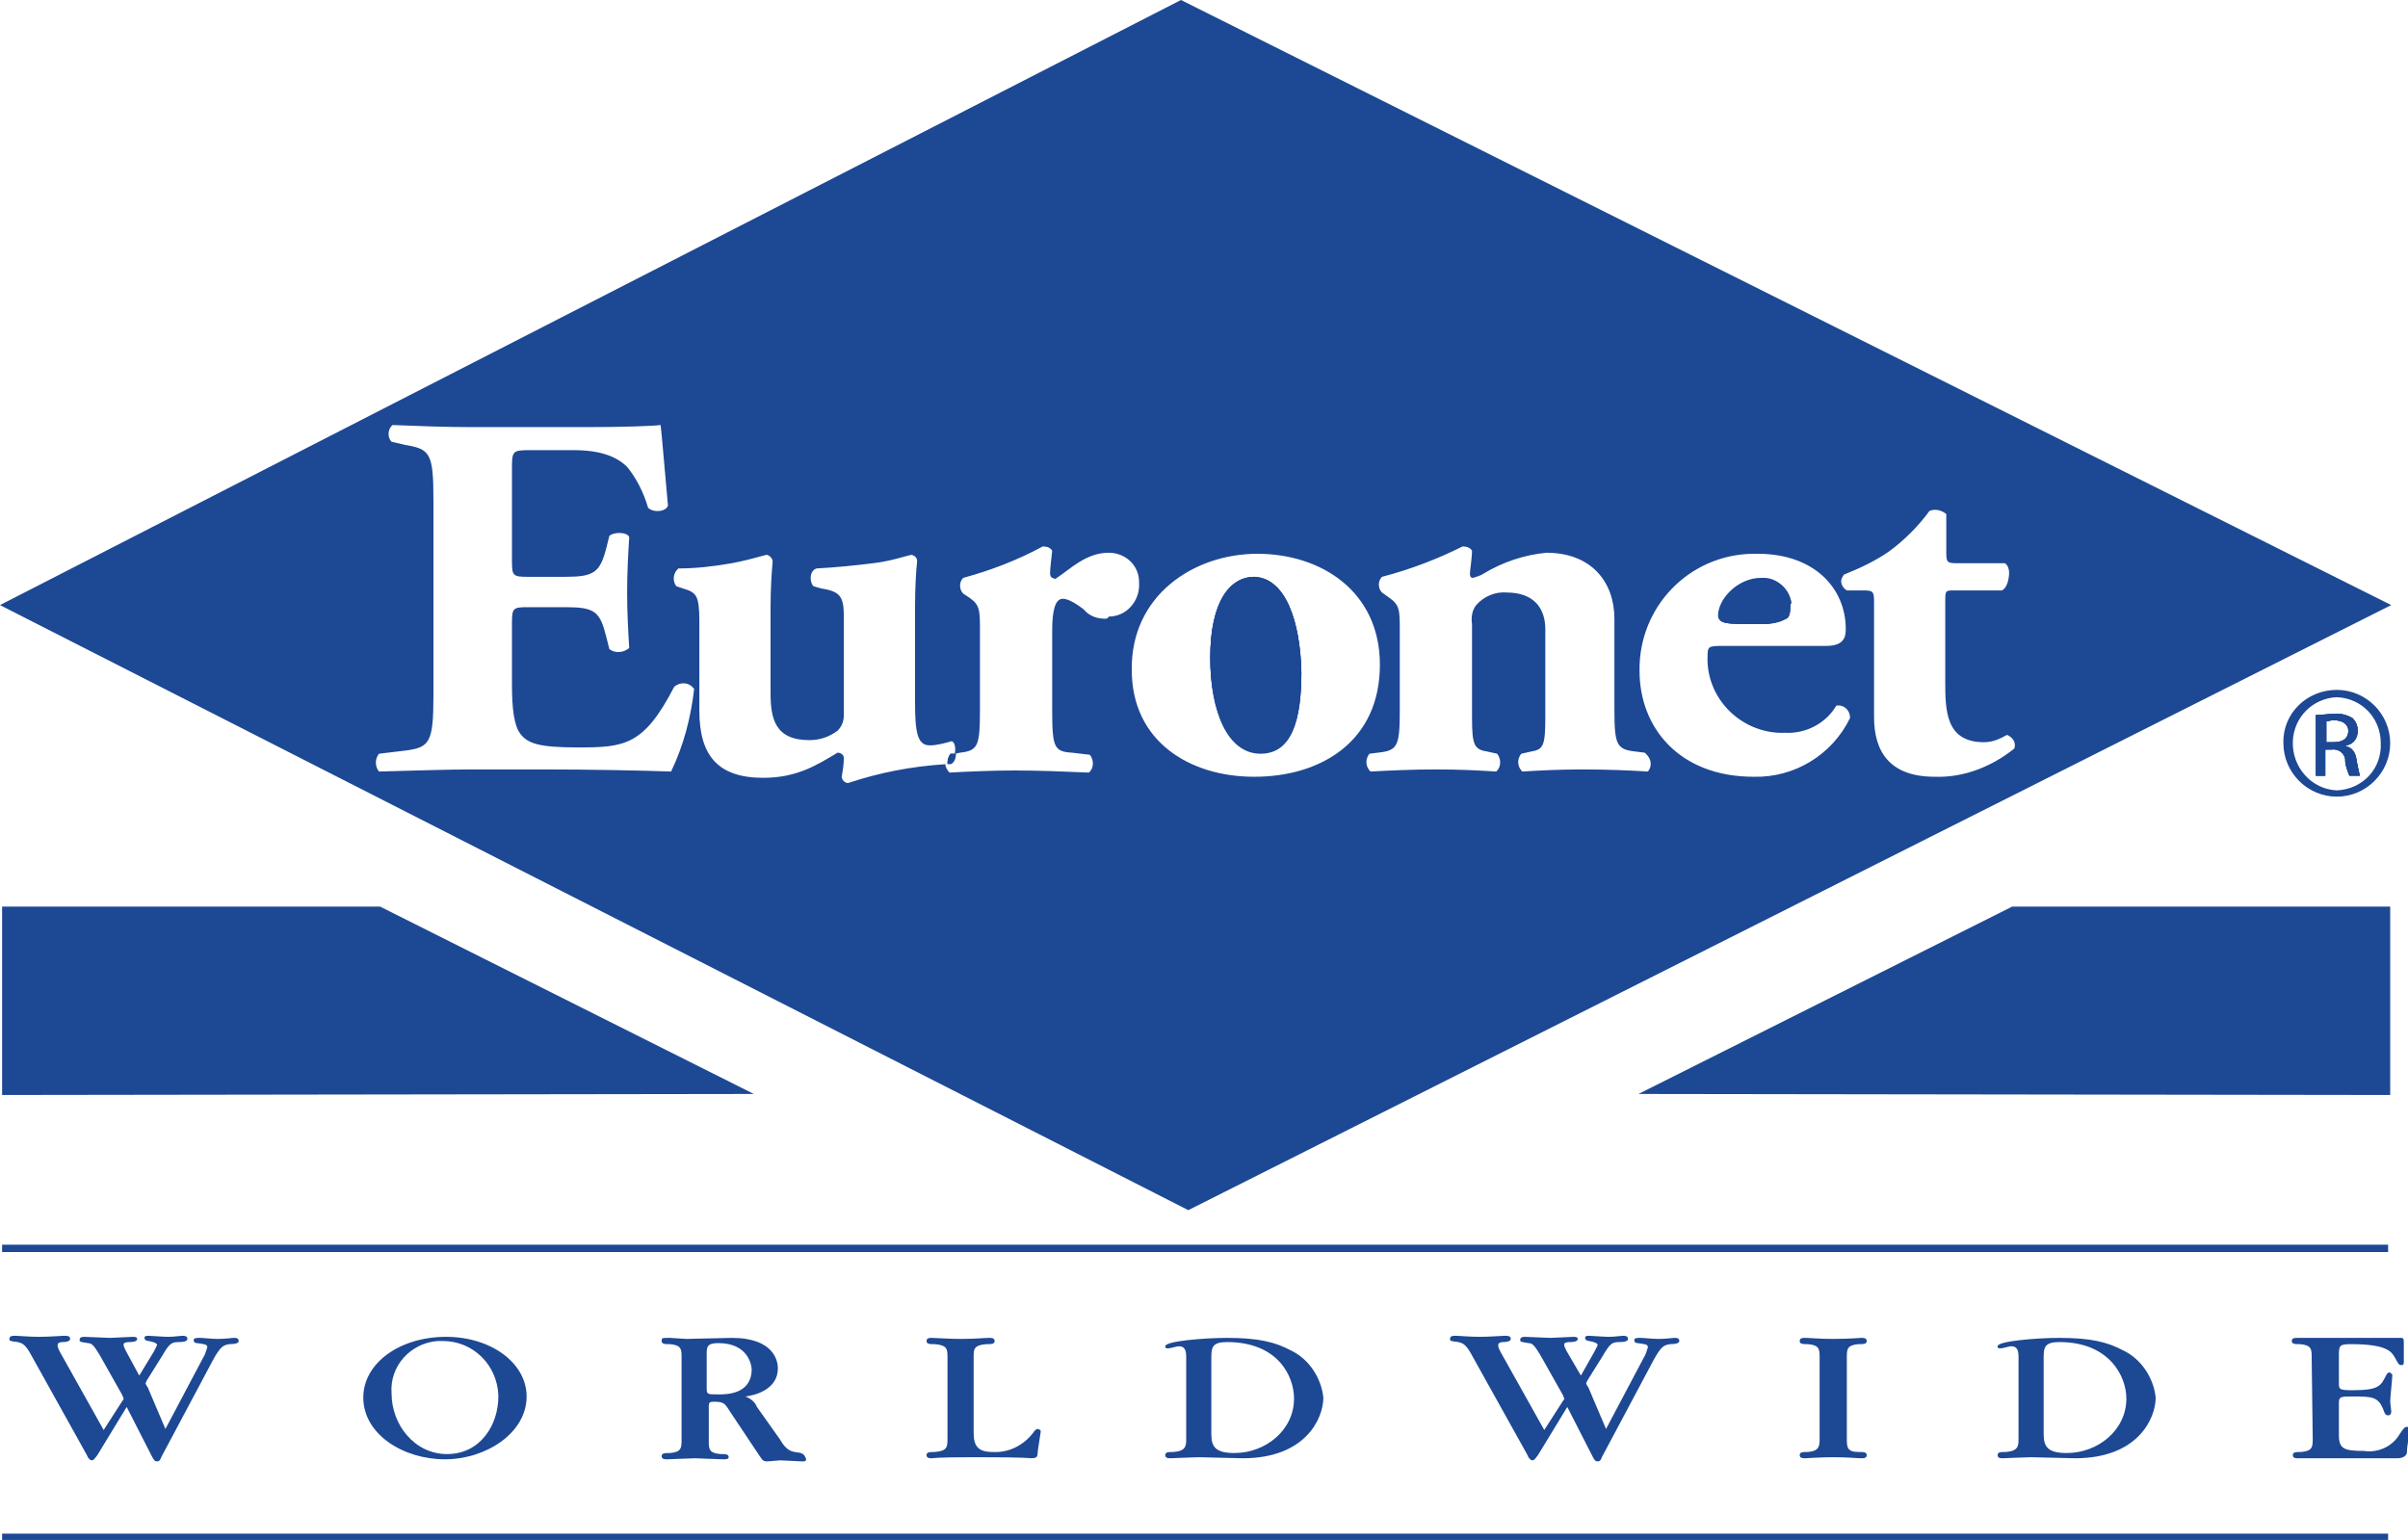
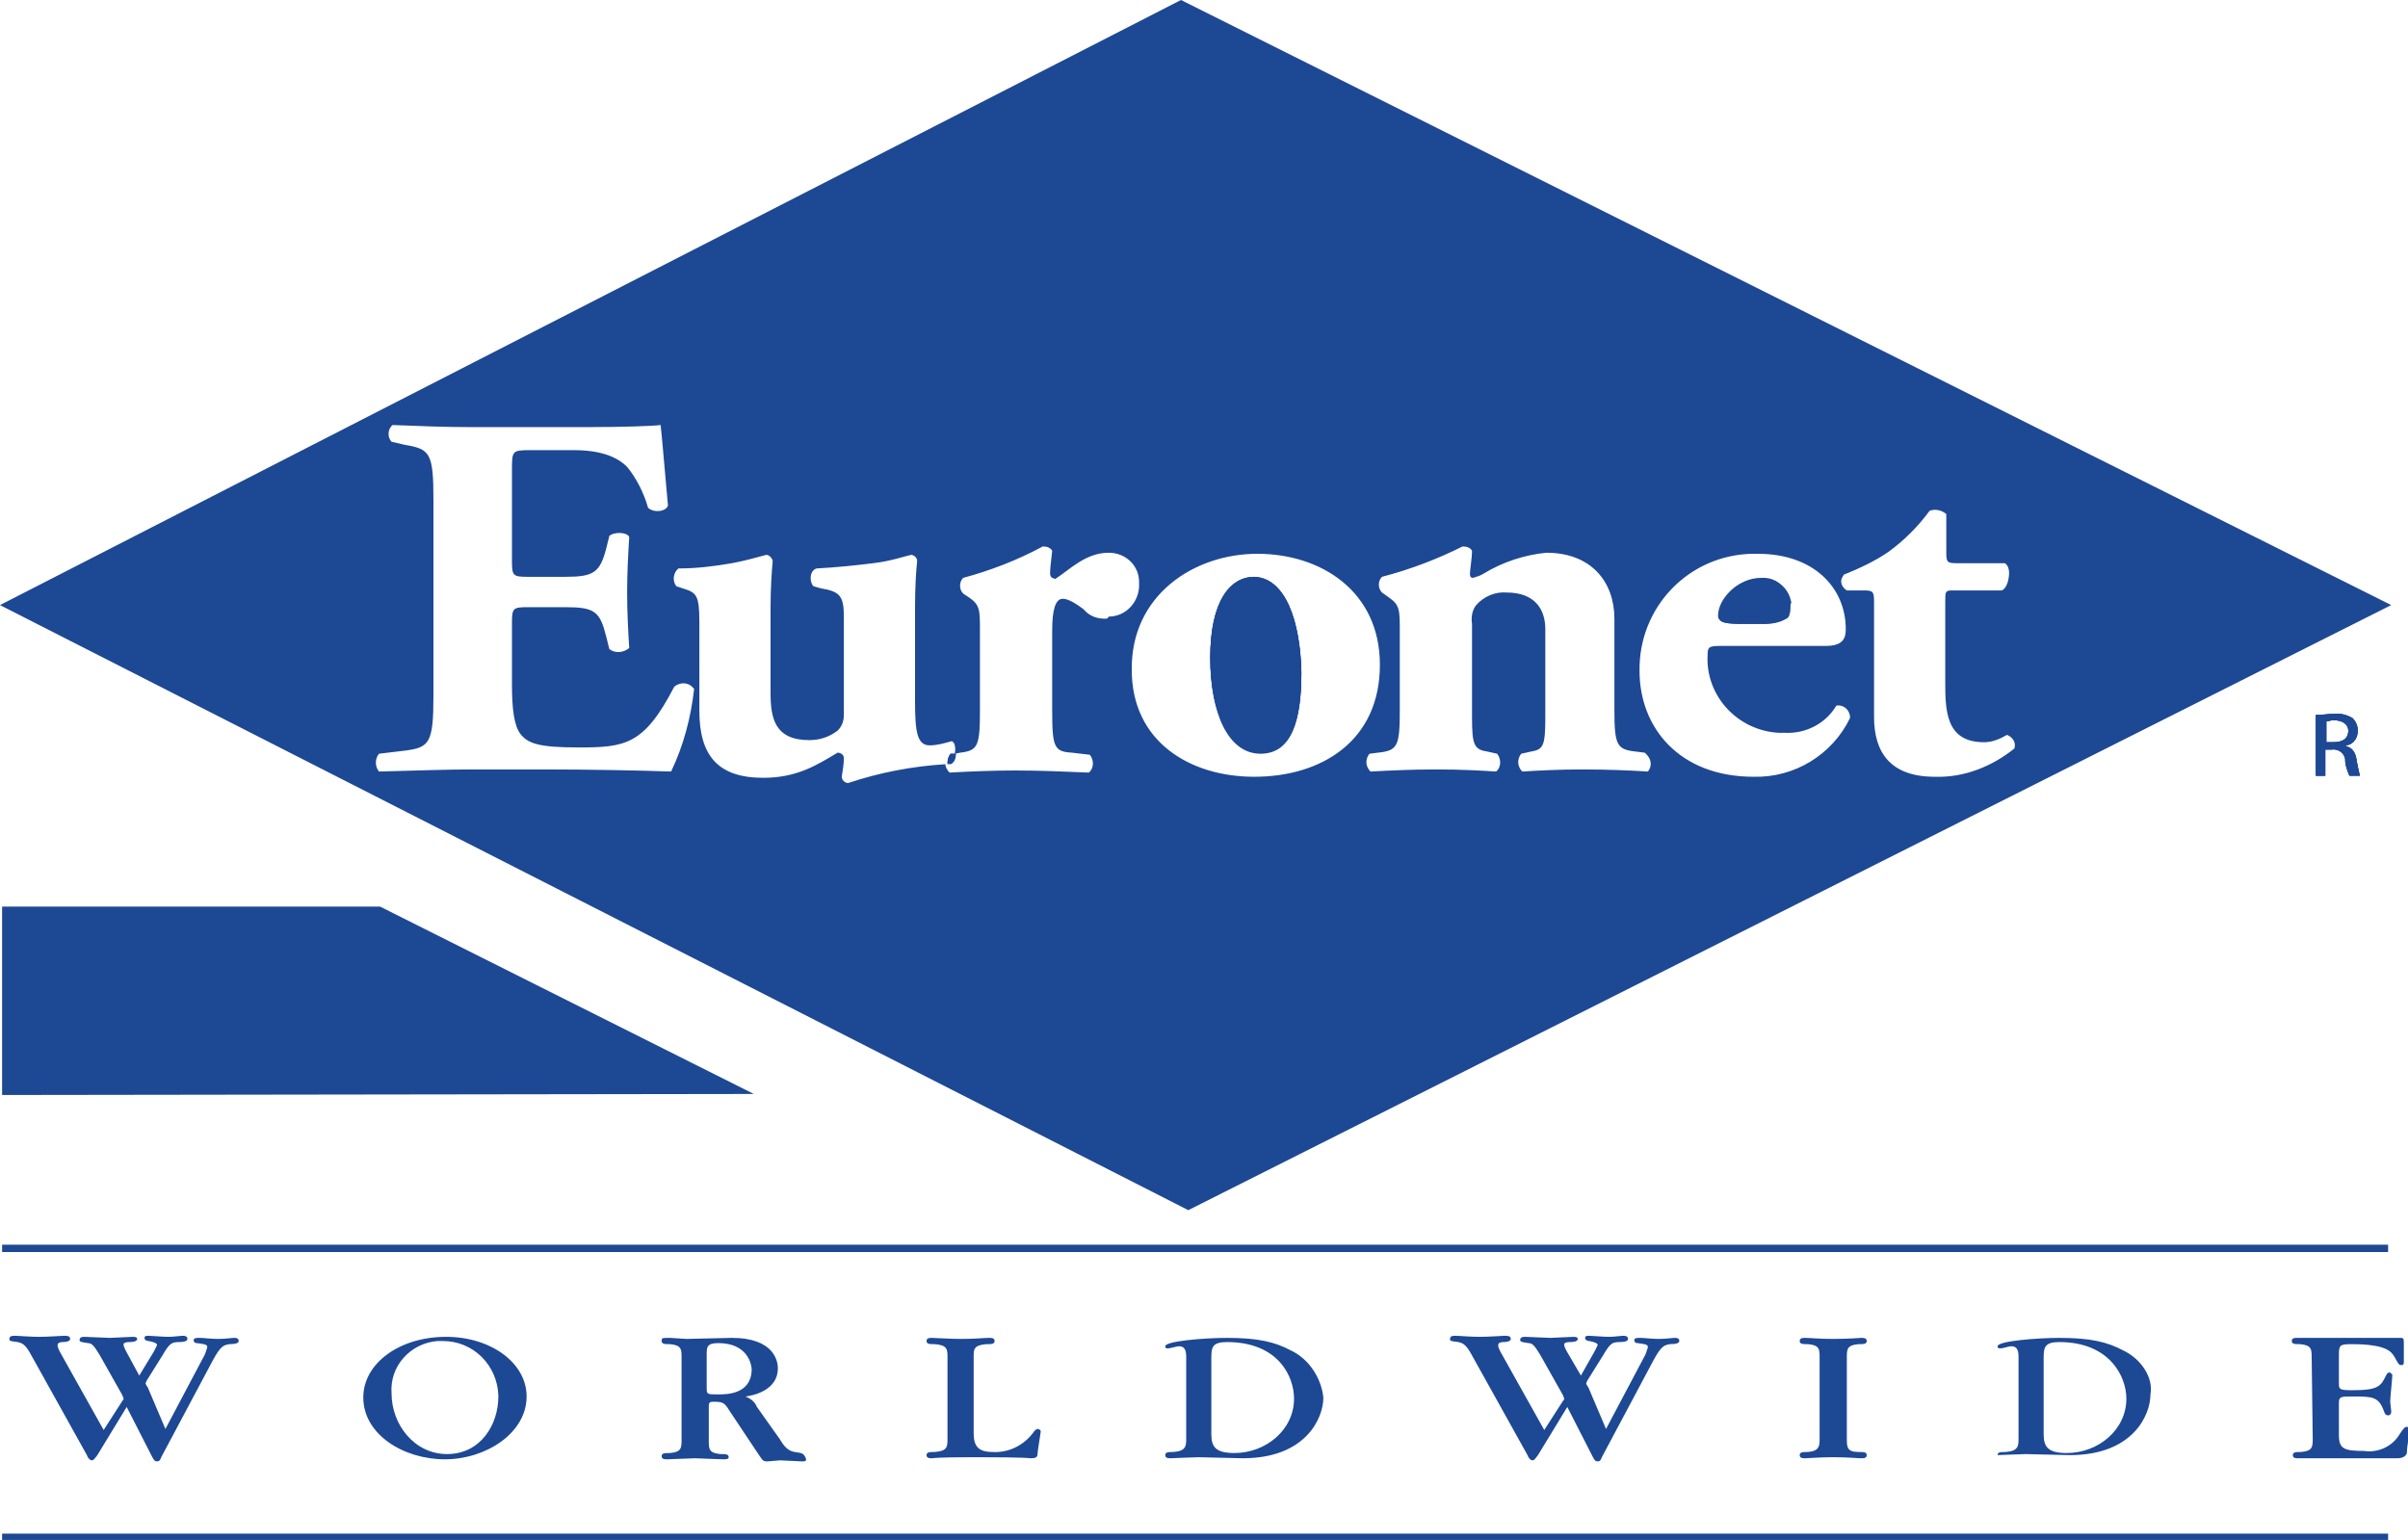
<svg xmlns="http://www.w3.org/2000/svg" version="1.1" id="Layer_1" x="0px" y="0px" viewBox="0 0 230 147.1" style="enable-background:new 0 0 230 147.1;" xml:space="preserve">
  <style type="text/css">
	.st0{fill:#1D4894;}
</style>
-   <polygon class="st0" points="228.3,104.6 228.3,86.6 192.2,86.6 156.5,104.5 " />
  <path class="st0" d="M15.8,136.5l3.6-6.8c0.2-0.3,0.3-0.7,0.4-1c0-0.3-0.3-0.3-1-0.4c-0.2,0-0.3-0.1-0.3-0.3s0.3-0.2,0.6-0.2  c0.3,0,1.1,0.1,1.7,0.1c0.8,0,1.3-0.1,1.6-0.1c0.1,0,0.4,0,0.4,0.3c0,0.2-0.3,0.3-0.9,0.3c-0.5,0.1-0.8,0.1-1.6,1.6l-4.9,9.2  c-0.1,0.3-0.2,0.4-0.4,0.4s-0.3-0.1-0.5-0.5l-2.4-4.7L9.3,139c-0.3,0.4-0.4,0.5-0.5,0.5c-0.2,0-0.4-0.2-0.5-0.5l-5.4-9.7  c-0.5-0.9-0.8-1-1.2-1.1c-0.8-0.1-0.8-0.1-0.8-0.3c0-0.3,0.3-0.3,0.5-0.3c0.4,0,1.4,0.1,2.3,0.1c1,0,2.2-0.1,2.4-0.1  c0.3,0,0.6,0,0.6,0.3c0,0.2-0.3,0.3-0.7,0.3c-0.1,0-0.5,0-0.5,0.3c0,0.2,0.1,0.4,0.2,0.6l4.2,7.5l1.8-2.8c0.1-0.1,0.1-0.1,0.1-0.2  c0-0.1-0.1-0.2-0.1-0.3l-2.2-3.9c-0.5-0.8-0.7-1.1-1.1-1.1c-0.6-0.1-0.8-0.1-0.8-0.3c0-0.3,0.3-0.3,0.5-0.3c0.3,0,2,0.1,2.4,0.1  c0.3,0,1.9-0.1,2.2-0.1c0.1,0,0.4,0,0.4,0.2c0,0.3-0.6,0.3-0.8,0.3c-0.3,0-0.5,0.1-0.5,0.2c0,0.2,0.1,0.4,0.2,0.6l1.3,2.4l1.4-2.3  c0.1-0.2,0.2-0.4,0.3-0.6c0-0.2-0.3-0.3-0.8-0.4c-0.2,0-0.4-0.1-0.4-0.3c0-0.2,0.2-0.2,0.4-0.2c0.3,0,1.3,0.1,1.9,0.1  c0.5,0,1.1-0.1,1.3-0.1c0.2,0,0.5,0,0.5,0.3c0,0.2-0.3,0.3-0.8,0.3c-0.7,0-0.9,0.1-1.6,1.3l-1.5,2.4c0,0.1-0.1,0.2-0.1,0.2  c0,0.1,0.1,0.3,0.2,0.4L15.8,136.5z" />
  <path class="st0" d="M42.6,127.7c-4.4,0-7.9,2.5-7.9,5.8c0,3.5,3.8,5.9,7.8,5.9c3.9,0,7.8-2.5,7.8-6  C50.3,130.2,46.9,127.7,42.6,127.7z M42.7,138.9c-3.1,0-5.3-2.8-5.3-5.8c-0.2-2.6,1.8-4.8,4.4-5c0.2,0,0.3,0,0.5,0  c2.9,0,5.2,2.3,5.3,5.2c0,0,0,0,0,0.1C47.6,136.1,45.9,138.9,42.7,138.9z" />
  <path class="st0" d="M75.9,138.7c-0.6-0.1-1-0.5-1.4-1.2l-2.2-3.1c-0.2-0.5-0.6-0.8-1.1-1c0.8-0.1,3.1-0.6,3.1-2.7  c0-0.6-0.3-2.9-4.4-2.9c-0.7,0-3.7,0.1-4.3,0.1c-0.3,0-1.4-0.1-1.6-0.1c-0.8,0-0.8,0-0.8,0.3c0,0.3,0.3,0.3,0.8,0.3  c1.1,0.1,1.1,0.5,1.1,1.3v7.8c0,0.8,0,1.2-1.1,1.3c-0.5,0-0.8,0-0.8,0.3s0.3,0.3,0.5,0.3c0.4,0,2.3-0.1,2.7-0.1  c0.1,0,2.3,0.1,2.7,0.1c0.2,0,0.5,0,0.5-0.2c0-0.3-0.3-0.3-0.8-0.3c-1.1-0.1-1.1-0.5-1.1-1.3v-3.3c0-0.3,0.1-0.4,0.4-0.4  c1,0,1.1,0.1,1.6,0.9l2.8,4.2c0.3,0.4,0.3,0.6,0.8,0.6c0.2,0,1-0.1,1.2-0.1c0.4,0,1.8,0.1,2.1,0.1c0.2,0,0.4,0,0.4-0.2  C76.8,138.8,76.6,138.8,75.9,138.7z M68.6,133.2c-1.1,0-1.1,0-1.1-0.7v-3.1c0-0.7,0-1.1,1.1-1.1c2.8,0,3.2,2,3.2,2.6  C71.7,133.2,69.4,133.2,68.6,133.2L68.6,133.2z" />
  <path class="st0" d="M90.5,129.7c0-0.8,0-1.2-1.2-1.3c-0.5,0-0.8,0-0.8-0.3s0.3-0.3,0.5-0.3c0.4,0,1.6,0.1,2.8,0.1  c1.4,0,2.2-0.1,2.7-0.1c0.2,0,0.5,0,0.5,0.3s-0.3,0.3-0.8,0.3c-1.2,0.1-1.2,0.5-1.2,1.2v7.3c0,1.2,0.4,1.8,1.8,1.8  c1.6,0.1,3.1-0.7,4-2c0.1-0.1,0.2-0.2,0.3-0.2c0.1,0,0.3,0.1,0.3,0.2c0,0,0,0,0,0.1s-0.3,1.8-0.3,2.1s-0.2,0.4-0.6,0.4  c-0.2,0-0.2-0.1-5.4-0.1c-3.9,0-3.9,0.1-4.1,0.1s-0.5,0-0.5-0.3s0.3-0.3,0.8-0.3c1.2-0.1,1.2-0.5,1.2-1.3L90.5,129.7z" />
  <path class="st0" d="M123.3,129c-1.5-0.8-3.1-1.2-6.1-1.2c-2.1,0-5.9,0.3-5.9,0.8c0,0.2,0.1,0.2,0.3,0.2c0.2,0,0.8-0.2,1-0.2  c0.5,0,0.7,0.3,0.7,1v7.8c0,0.7,0,1.2-1.2,1.3c-0.5,0-0.8,0-0.8,0.3s0.3,0.3,0.5,0.3c0.1,0,2.3-0.1,2.7-0.1c0.6,0,3.5,0.1,4.2,0.1  c6,0,7.7-3.8,7.7-5.8C126.2,131.6,125,129.8,123.3,129z M117.9,138.8c-1.8,0-2.2-0.6-2.2-1.8v-7.3c0-1,0.1-1.5,1.5-1.5  c4.9,0,6.4,3.3,6.4,5.4C123.6,136.6,120.9,138.8,117.9,138.8z" />
  <path class="st0" d="M153.4,136.5l3.6-6.8c0.2-0.3,0.3-0.7,0.4-1c0-0.3-0.3-0.3-1-0.4c-0.2,0-0.3-0.1-0.3-0.3s0.3-0.2,0.6-0.2  s1.1,0.1,1.7,0.1c0.8,0,1.3-0.1,1.6-0.1c0.1,0,0.4,0,0.4,0.3c0,0.2-0.3,0.3-0.9,0.3c-0.5,0.1-0.8,0.1-1.6,1.6l-4.9,9.2  c-0.1,0.3-0.2,0.4-0.4,0.4s-0.3-0.1-0.5-0.5l-2.4-4.7l-2.8,4.6c-0.3,0.4-0.4,0.5-0.5,0.5c-0.2,0-0.4-0.2-0.5-0.5l-5.4-9.7  c-0.5-0.9-0.8-1-1.2-1.1c-0.8-0.1-0.8-0.1-0.8-0.3c0-0.3,0.3-0.3,0.5-0.3c0.4,0,1.4,0.1,2.3,0.1c1,0,2.2-0.1,2.4-0.1  c0.3,0,0.6,0,0.6,0.3c0,0.2-0.3,0.3-0.7,0.3c-0.1,0-0.5,0-0.5,0.3c0,0.2,0.1,0.4,0.2,0.6l4.2,7.5l1.8-2.8c0.1-0.1,0.1-0.1,0.1-0.2  c0-0.1-0.1-0.2-0.1-0.3l-2.2-3.9c-0.5-0.8-0.7-1.1-1.1-1.1c-0.6-0.1-0.8-0.1-0.8-0.3c0-0.3,0.3-0.3,0.5-0.3c0.3,0,2,0.1,2.4,0.1  c0.3,0,1.9-0.1,2.2-0.1c0.1,0,0.4,0,0.4,0.2c0,0.3-0.6,0.3-0.8,0.3c-0.3,0-0.5,0.1-0.5,0.2c0,0.2,0.1,0.4,0.2,0.6l1.4,2.4l1.3-2.3  c0.1-0.2,0.2-0.4,0.3-0.6c0-0.2-0.3-0.3-0.8-0.4c-0.2,0-0.4-0.1-0.4-0.3s0.2-0.2,0.4-0.2c0.3,0,1.3,0.1,1.9,0.1  c0.5,0,1.1-0.1,1.3-0.1s0.5,0,0.5,0.3c0,0.2-0.3,0.3-0.8,0.3c-0.7,0-0.9,0.1-1.6,1.3l-1.5,2.4c0,0.1-0.1,0.2-0.1,0.2  c0,0.1,0.1,0.3,0.2,0.4L153.4,136.5z" />
  <path class="st0" d="M176.4,137.4c0,0.8,0,1.3,1.1,1.3c0.5,0,0.8,0,0.8,0.3s-0.3,0.3-0.5,0.3c-0.5,0-1.2-0.1-2.7-0.1  c-1.3,0-2.4,0.1-2.7,0.1c-0.2,0-0.5,0-0.5-0.3s0.3-0.3,0.8-0.3c1.1-0.1,1.1-0.6,1.1-1.3v-7.7c0-0.8,0-1.2-1.1-1.3  c-0.5,0-0.8,0-0.8-0.3s0.3-0.3,0.5-0.3c0.5,0,1.3,0.1,2.7,0.1c1.6,0,2.4-0.1,2.7-0.1c0.2,0,0.5,0,0.5,0.3s-0.3,0.3-0.8,0.3  c-1.1,0.1-1.1,0.5-1.1,1.3V137.4z" />
-   <path class="st0" d="M202.8,129c-1.5-0.8-3.1-1.2-6.1-1.2c-2.1,0-5.9,0.3-5.9,0.8c0,0.2,0.1,0.2,0.3,0.2s0.8-0.2,1-0.2  c0.5,0,0.7,0.3,0.7,1v7.8c0,0.7,0,1.2-1.2,1.3c-0.5,0-0.8,0-0.8,0.3s0.3,0.3,0.5,0.3c0.1,0,2.3-0.1,2.7-0.1c0.6,0,3.5,0.1,4.2,0.1  c6,0,7.7-3.8,7.7-5.8C205.7,131.6,204.5,129.8,202.8,129z M197.4,138.8c-1.8,0-2.2-0.6-2.2-1.8v-7.3c0-1,0.1-1.5,1.5-1.5  c4.8,0,6.4,3.3,6.4,5.4C203.1,136.6,200.4,138.8,197.4,138.8L197.4,138.8z" />
+   <path class="st0" d="M202.8,129c-1.5-0.8-3.1-1.2-6.1-1.2c-2.1,0-5.9,0.3-5.9,0.8c0,0.2,0.1,0.2,0.3,0.2s0.8-0.2,1-0.2  c0.5,0,0.7,0.3,0.7,1v7.8c0,0.7,0,1.2-1.2,1.3c-0.5,0-0.8,0-0.8,0.3c0.1,0,2.3-0.1,2.7-0.1c0.6,0,3.5,0.1,4.2,0.1  c6,0,7.7-3.8,7.7-5.8C205.7,131.6,204.5,129.8,202.8,129z M197.4,138.8c-1.8,0-2.2-0.6-2.2-1.8v-7.3c0-1,0.1-1.5,1.5-1.5  c4.8,0,6.4,3.3,6.4,5.4C203.1,136.6,200.4,138.8,197.4,138.8L197.4,138.8z" />
  <path class="st0" d="M220.8,129.7c0-0.8,0-1.2-1.1-1.3c-0.5,0-0.8,0-0.8-0.3s0.3-0.3,0.5-0.3c0,0,0.1,0,0.6,0s1.5,0,3.4,0h1.1  c2.4,0,3.5,0,4.1,0s0.6,0,0.7,0c0.3,0,0.3,0.1,0.3,0.6v1.7c0,0.1,0,0.3-0.2,0.3c-0.3,0-0.3-0.1-0.7-0.8c-0.3-0.5-0.8-1.2-4.1-1.2  c-1.1,0-1.2,0.1-1.2,1v2.7c0,0.6,0,0.7,1.3,0.7c2.5,0,2.7-0.4,3.2-1.4c0.1-0.2,0.2-0.3,0.3-0.3s0.2,0.1,0.3,0.2c0,0,0,0,0,0.1  c0,0.3-0.2,2.1-0.2,2.5c0,0.1,0.1,0.8,0.1,0.9c0,0.1,0,0.4-0.3,0.4c-0.2,0-0.3-0.1-0.4-0.4c-0.5-1.4-1.1-1.4-3-1.4  c-1.1,0-1.3,0-1.3,0.6v3.1c0,1.3,0.5,1.5,2.4,1.5c1.3,0.2,2.7-0.4,3.4-1.6c0.4-0.6,0.5-0.7,0.7-0.7c0.1,0,0.3,0.1,0.3,0.3l0,0  c0,0.2-0.3,1.4-0.3,2.1c0,0.3-0.3,0.6-0.9,0.6c-1.2,0-2.8,0-4.1,0s-2.4,0-2.5,0h-0.3c-0.9,0-1.5,0-1.9,0s-0.5,0-0.7,0  s-0.5,0-0.5-0.3s0.3-0.3,0.8-0.3c1.1-0.1,1.1-0.5,1.1-1.3L220.8,129.7z" />
  <rect x="0.2" y="118.9" class="st0" width="227.9" height="0.7" />
  <polygon class="st0" points="0.2,104.6 0.2,86.6 36.3,86.6 72,104.5 " />
  <rect x="0.2" y="146.5" class="st0" width="227.9" height="0.7" />
  <path class="st0" d="M225.1,72.7c-0.1-0.9-0.5-1.3-1-1.4v-0.1c0.7-0.1,1.1-0.7,1.1-1.4c0-0.5-0.2-0.9-0.5-1.2  c-0.5-0.3-1.2-0.5-1.8-0.4c-0.6,0-1.1,0.1-1.7,0.1v5.8h0.9v-2.5h0.6c0.6-0.1,1.2,0.3,1.3,0.9v0.1c0,0.5,0.2,1,0.4,1.5h1  C225.3,73.7,225.2,73.2,225.1,72.7z M222.9,70.9h-0.7v-2c0.2,0,0.4-0.1,0.7-0.1c1,0,1.4,0.5,1.4,1C224.3,70.6,223.7,70.9,222.9,70.9  z" />
  <path class="st0" d="M225.1,72.7c-0.1-0.9-0.5-1.3-1-1.4v-0.1c0.7-0.1,1.1-0.7,1.1-1.4c0-0.5-0.2-0.9-0.5-1.2  c-0.5-0.3-1.2-0.5-1.8-0.4c-0.6,0-1.1,0.1-1.7,0.1v5.8h0.9v-2.5h0.6c0.6-0.1,1.2,0.3,1.3,0.9v0.1c0,0.5,0.2,1,0.4,1.5h1  C225.3,73.7,225.2,73.2,225.1,72.7z M222.9,70.9h-0.7v-2c0.2,0,0.4-0.1,0.7-0.1c1,0,1.4,0.5,1.4,1C224.3,70.6,223.7,70.9,222.9,70.9  z" />
  <path class="st0" d="M225.1,72.7c-0.1-0.9-0.5-1.3-1-1.4v-0.1c0.7-0.1,1.1-0.7,1.1-1.4c0-0.5-0.2-0.9-0.5-1.2  c-0.5-0.3-1.2-0.5-1.8-0.4c-0.6,0-1.1,0.1-1.7,0.1v5.8h0.9v-2.5h0.6c0.6-0.1,1.2,0.3,1.3,0.9v0.1c0,0.5,0.2,1,0.4,1.5h1  C225.3,73.7,225.2,73.2,225.1,72.7z M222.9,70.9h-0.7v-2c0.2,0,0.4-0.1,0.7-0.1c1,0,1.4,0.5,1.4,1C224.3,70.6,223.7,70.9,222.9,70.9  z" />
-   <path class="st0" d="M223.2,65.9L223.2,65.9c-2.9,0-5.2,2.3-5.1,5.1c0,2.8,2.3,5.1,5.1,5.1s5.1-2.3,5.1-5.1  C228.3,68.2,226,65.9,223.2,65.9z M223.2,75.5c-2.4-0.1-4.3-2.2-4.2-4.7c0.1-2.3,1.9-4.1,4.2-4.2l0,0c2.4,0.1,4.2,2,4.2,4.4l0,0  C227.5,73.5,225.6,75.4,223.2,75.5C223.3,75.5,223.2,75.5,223.2,75.5L223.2,75.5z" />
  <path class="st0" d="M91.3,72c-0.1,0.4-0.2,0.8-0.5,0.9c-0.1,0-0.2,0-0.3,0c0-0.3,0.1-0.7,0.3-0.9H91.3z" />
  <path class="st0" d="M171,58c0,0.5-0.1,1-0.4,1.1c-0.7,0.3-1.4,0.5-2.1,0.5h-1.9c-1.7,0-2.4-0.1-2.4-0.7c0-1.6,1.9-3.6,4.1-3.6  c1.4-0.1,2.6,0.9,2.8,2.3C171,57.7,171,57.8,171,58z" />
  <path class="st0" d="M124.3,64.2c0,4.5-0.9,7.7-3.9,7.7s-4.8-3.8-4.8-9.1c0-5.4,1.9-7.7,4.2-7.7C122.8,55.2,124.2,59.4,124.3,64.2z" />
  <path class="st0" d="M91.3,72c-0.1,0.4-0.2,0.8-0.5,0.9c-0.1,0-0.2,0-0.3,0c0-0.3,0.1-0.7,0.3-0.9H91.3z" />
  <path class="st0" d="M168.2,55.2c-2.2,0-4.1,2-4.1,3.6c0,0.7,0.7,0.7,2.4,0.7h1.9c0.7,0,1.5-0.1,2.1-0.5c0.3-0.1,0.4-0.6,0.4-1.1  c0.1-1.4-0.9-2.6-2.3-2.7C168.5,55.2,168.4,55.2,168.2,55.2z M168.2,55.2c-2.2,0-4.1,2-4.1,3.6c0,0.7,0.7,0.7,2.4,0.7h1.9  c0.7,0,1.5-0.1,2.1-0.5c0.3-0.1,0.4-0.6,0.4-1.1c0.1-1.4-0.9-2.6-2.3-2.7C168.5,55.2,168.4,55.2,168.2,55.2z M119.8,55.2  c-2.3,0-4.2,2.2-4.2,7.7c0,5.2,1.7,9.1,4.8,9.1c3,0,3.9-3.2,3.9-7.7C124.2,59.4,122.8,55.2,119.8,55.2L119.8,55.2z M168.2,55.2  c-2.2,0-4.1,2-4.1,3.6c0,0.7,0.7,0.7,2.4,0.7h1.9c0.7,0,1.5-0.1,2.1-0.5c0.3-0.1,0.4-0.6,0.4-1.1c0.1-1.4-0.9-2.6-2.3-2.7  C168.5,55.2,168.4,55.2,168.2,55.2z M168.2,55.2c-2.2,0-4.1,2-4.1,3.6c0,0.7,0.7,0.7,2.4,0.7h1.9c0.7,0,1.5-0.1,2.1-0.5  c0.3-0.1,0.4-0.6,0.4-1.1c0.1-1.4-0.9-2.6-2.3-2.7C168.5,55.2,168.4,55.2,168.2,55.2z M119.8,55.2c-2.3,0-4.2,2.2-4.2,7.7  c0,5.2,1.7,9.1,4.8,9.1c3,0,3.9-3.2,3.9-7.7C124.2,59.4,122.8,55.2,119.8,55.2L119.8,55.2z M90.8,72.1c-0.2,0.2-0.3,0.6-0.3,0.9  c0.1,0,0.2,0,0.3,0c0.3-0.1,0.5-0.5,0.5-0.9H90.8z M119.8,55.2c-2.3,0-4.2,2.2-4.2,7.7c0,5.2,1.7,9.1,4.8,9.1c3,0,3.9-3.2,3.9-7.7  C124.2,59.4,122.8,55.2,119.8,55.2L119.8,55.2z M168.2,55.2c-2.2,0-4.1,2-4.1,3.6c0,0.7,0.7,0.7,2.4,0.7h1.9c0.7,0,1.5-0.1,2.1-0.5  c0.3-0.1,0.4-0.6,0.4-1.1c0.1-1.4-0.9-2.6-2.3-2.7C168.5,55.2,168.4,55.2,168.2,55.2z M168.2,55.2c-2.2,0-4.1,2-4.1,3.6  c0,0.7,0.7,0.7,2.4,0.7h1.9c0.7,0,1.5-0.1,2.1-0.5c0.3-0.1,0.4-0.6,0.4-1.1c0.1-1.4-0.9-2.6-2.3-2.7  C168.5,55.2,168.4,55.2,168.2,55.2z M119.8,55.2c-2.3,0-4.2,2.2-4.2,7.7c0,5.2,1.7,9.1,4.8,9.1c3,0,3.9-3.2,3.9-7.7  C124.2,59.4,122.8,55.2,119.8,55.2L119.8,55.2z M90.8,72.1c-0.2,0.2-0.3,0.6-0.3,0.9c0.1,0,0.2,0,0.3,0c0.3-0.1,0.5-0.5,0.5-0.9  H90.8z M90.8,72.1c-0.2,0.2-0.3,0.6-0.3,0.9c0.1,0,0.2,0,0.3,0c0.3-0.1,0.5-0.5,0.5-0.9H90.8z M119.8,55.2c-2.3,0-4.2,2.2-4.2,7.7  c0,5.2,1.7,9.1,4.8,9.1c3,0,3.9-3.2,3.9-7.7C124.2,59.4,122.8,55.2,119.8,55.2L119.8,55.2z M168.2,55.2c-2.2,0-4.1,2-4.1,3.6  c0,0.7,0.7,0.7,2.4,0.7h1.9c0.7,0,1.5-0.1,2.1-0.5c0.3-0.1,0.4-0.6,0.4-1.1c0.1-1.4-0.9-2.6-2.3-2.7  C168.5,55.2,168.4,55.2,168.2,55.2z M168.2,55.2c-2.2,0-4.1,2-4.1,3.6c0,0.7,0.7,0.7,2.4,0.7h1.9c0.7,0,1.5-0.1,2.1-0.5  c0.3-0.1,0.4-0.6,0.4-1.1c0.1-1.4-0.9-2.6-2.3-2.7C168.5,55.2,168.4,55.2,168.2,55.2z M119.8,55.2c-2.3,0-4.2,2.2-4.2,7.7  c0,5.2,1.7,9.1,4.8,9.1c3,0,3.9-3.2,3.9-7.7C124.2,59.4,122.8,55.2,119.8,55.2L119.8,55.2z M90.8,72.1c-0.2,0.2-0.3,0.6-0.3,0.9  c0.1,0,0.2,0,0.3,0c0.3-0.1,0.5-0.5,0.5-0.9H90.8z M90.8,72.1c-0.2,0.2-0.3,0.6-0.3,0.9c0.1,0,0.2,0,0.3,0c0.3-0.1,0.5-0.5,0.5-0.9  H90.8z M119.8,55.2c-2.3,0-4.2,2.2-4.2,7.7c0,5.2,1.7,9.1,4.8,9.1c3,0,3.9-3.2,3.9-7.7C124.2,59.4,122.8,55.2,119.8,55.2L119.8,55.2  z M168.2,55.2c-2.2,0-4.1,2-4.1,3.6c0,0.7,0.7,0.7,2.4,0.7h1.9c0.7,0,1.5-0.1,2.1-0.5c0.3-0.1,0.4-0.6,0.4-1.1  c0.1-1.4-0.9-2.6-2.3-2.7C168.5,55.2,168.4,55.2,168.2,55.2z M168.2,55.2c-2.2,0-4.1,2-4.1,3.6c0,0.7,0.7,0.7,2.4,0.7h1.9  c0.7,0,1.5-0.1,2.1-0.5c0.3-0.1,0.4-0.6,0.4-1.1c0.1-1.4-0.9-2.6-2.3-2.7C168.5,55.2,168.4,55.2,168.2,55.2z M119.8,55.2  c-2.3,0-4.2,2.2-4.2,7.7c0,5.2,1.7,9.1,4.8,9.1c3,0,3.9-3.2,3.9-7.7C124.2,59.4,122.8,55.2,119.8,55.2L119.8,55.2z M90.8,72.1  c-0.2,0.2-0.3,0.6-0.3,0.9c0.1,0,0.2,0,0.3,0c0.3-0.1,0.5-0.5,0.5-0.9H90.8z M90.8,72.1c-0.2,0.2-0.3,0.6-0.3,0.9c0.1,0,0.2,0,0.3,0  c0.3-0.1,0.5-0.5,0.5-0.9H90.8z M119.8,55.2c-2.3,0-4.2,2.2-4.2,7.7c0,5.2,1.7,9.1,4.8,9.1c3,0,3.9-3.2,3.9-7.7  C124.2,59.4,122.8,55.2,119.8,55.2L119.8,55.2z M168.2,55.2c-2.2,0-4.1,2-4.1,3.6c0,0.7,0.7,0.7,2.4,0.7h1.9c0.7,0,1.5-0.1,2.1-0.5  c0.3-0.1,0.4-0.6,0.4-1.1c0.1-1.4-0.9-2.6-2.3-2.7C168.5,55.2,168.4,55.2,168.2,55.2z M168.2,55.2c-2.2,0-4.1,2-4.1,3.6  c0,0.7,0.7,0.7,2.4,0.7h1.9c0.7,0,1.5-0.1,2.1-0.5c0.3-0.1,0.4-0.6,0.4-1.1c0.1-1.4-0.9-2.6-2.3-2.7  C168.5,55.2,168.4,55.2,168.2,55.2z M119.8,55.2c-2.3,0-4.2,2.2-4.2,7.7c0,5.2,1.7,9.1,4.8,9.1c3,0,3.9-3.2,3.9-7.7  C124.2,59.4,122.8,55.2,119.8,55.2L119.8,55.2z M90.8,72.1c-0.2,0.2-0.3,0.6-0.3,0.9c0.1,0,0.2,0,0.3,0c0.3-0.1,0.5-0.5,0.5-0.9  H90.8z M112.8,0L0,57.8l113.5,57.8l114.9-57.8L112.8,0z M64.1,73.7c-2.8-0.1-7.8-0.2-12.1-0.2h-6.8c-2.5,0-5.1,0.1-9,0.2  c-0.4-0.5-0.4-1.2,0-1.7l2.5-0.3c2.3-0.3,2.7-0.7,2.7-5.2V47.8c0-4.5-0.3-4.9-2.7-5.3l-1.3-0.3C37,41.8,37,41,37.5,40.6l0,0  c2.5,0.1,5,0.2,7.5,0.2h11.1c3.3,0,6.3-0.1,7-0.2c0.1,0.8,0.4,4.4,0.7,7.7c-0.2,0.6-1.4,0.7-1.9,0.2c-0.4-1.4-1.1-2.8-2-3.9  c-1-1-2.6-1.6-5.1-1.6h-4.2c-1.7,0-1.7,0.1-1.7,1.9v8.7c0,1.4,0.1,1.5,1.5,1.5H54c2.7,0,3.3-0.4,3.9-2.7l0.3-1.2  c0.4-0.4,1.7-0.4,1.9,0.1c-0.1,1.6-0.2,3.4-0.2,5.3s0.1,3.7,0.2,5.3c-0.6,0.5-1.4,0.5-1.9,0.1l-0.3-1.2C57.3,58.4,56.8,58,54,58  h-3.6c-1.4,0-1.5,0.1-1.5,1.5v5.9c0,2.3,0.2,3.9,0.8,4.7c0.7,0.9,1.7,1.3,5.5,1.3c4.5,0,6.3-0.2,9.2-5.8c0.6-0.5,1.4-0.4,1.8,0.1  l0.1,0.1C66,68.5,65.3,71.2,64.1,73.7z M105.5,59.1c-0.8,0-1.5-0.3-2-0.9c-1.2-0.9-1.7-1-2-1c-0.7,0-1,1.1-1,3v7.7  c0,3.5,0.2,3.9,1.9,4l1.7,0.2c0.4,0.5,0.4,1.3-0.1,1.7c-2.5-0.1-4.6-0.2-7.1-0.2c-2.1,0-4.4,0.1-6.2,0.2c-0.2-0.2-0.4-0.5-0.4-0.8  c-3.2,0.2-6.3,0.8-9.3,1.8c-0.3,0-0.6-0.3-0.6-0.6c0.1-0.6,0.2-1.2,0.2-1.8c0-0.3-0.3-0.5-0.6-0.5l0,0c-2,1.2-3.9,2.4-7.1,2.4  c-4.3,0-6.1-2.1-6.1-6.4v-8.5c0-2.6-0.3-2.8-1.6-3.2L64.6,56c-0.4-0.5-0.3-1.3,0.2-1.7c1.7,0,3.4-0.2,5.1-0.5  c1.1-0.2,2.2-0.5,3.3-0.8c0.3,0,0.6,0.4,0.6,0.6c-0.1,1.2-0.2,2.6-0.2,4.4v8.2c0,2.4,0.4,4.5,3.7,4.5c1,0,1.9-0.3,2.7-0.9  c0.4-0.4,0.6-0.9,0.6-1.5v-9.4c0-2-0.4-2.4-2.2-2.7L77.7,56c-0.4-0.4-0.4-1.5,0.3-1.7c1.9-0.1,3.8-0.3,5.4-0.5  c1.8-0.2,3.4-0.8,3.7-0.8c0.3,0.1,0.5,0.3,0.5,0.6c-0.1,0.9-0.2,2.5-0.2,4.4v9c0,2.9,0.2,4.2,1.4,4.2c0.7,0,1.4-0.2,2.1-0.4  c0.3,0.1,0.4,0.6,0.3,1.2l0.5-0.1c1.7-0.2,1.9-0.6,1.9-4.1v-7.5c0-2,0-2.5-1-3.2L92,56.7c-0.4-0.4-0.4-1.1,0-1.5  c2.6-0.7,5.2-1.7,7.6-3c0.4,0,0.7,0.1,0.9,0.4c-0.1,1-0.2,1.7-0.2,2.1c0,0.4,0.1,0.5,0.5,0.6c1.4-0.9,2.9-2.5,5.1-2.5  c1.6,0,2.9,1.2,2.9,2.8v0.1c0.1,1.7-1.2,3.2-2.9,3.2C105.8,59.1,105.7,59.1,105.5,59.1z M119.8,74.2c-6.2,0-11.7-3.4-11.7-10.2  c-0.1-7.1,5.9-11.1,12-11.1s11.7,3.6,11.7,10.6C131.8,70.8,126.2,74.2,119.8,74.2z M157.4,73.7c-1.6-0.1-3.8-0.2-6.3-0.2  c-2.1,0-4.1,0.1-5.7,0.2c-0.5-0.5-0.5-1.2-0.1-1.7l0.9-0.2c1.2-0.2,1.4-0.5,1.4-3.3v-8.4c0-1.9-1-3.5-3.7-3.5  c-1.1-0.1-2.2,0.4-2.9,1.2c-0.4,0.5-0.5,1.2-0.4,1.8v8.9c0,2.7,0.2,3.1,1.5,3.3L143,72c0.4,0.5,0.4,1.3-0.1,1.7  c-1.6-0.1-3.3-0.2-5.8-0.2c-2.2,0-4.3,0.1-6.2,0.2c-0.5-0.5-0.5-1.2-0.1-1.7l0.8-0.1c1.9-0.2,2.1-0.6,2.1-4.1v-7.5c0-2,0-2.5-1-3.2  l-0.7-0.5c-0.4-0.4-0.4-1.1,0-1.5c2.7-0.7,5.3-1.7,7.7-2.9c0.4,0,0.7,0.1,0.9,0.4c0,0.7-0.2,1.9-0.2,2.2s0.1,0.4,0.3,0.4  c0.3-0.1,0.7-0.2,1-0.4c1.8-1.1,3.9-1.8,6-2c4.3,0,6.5,2.8,6.5,6.3v8.6c0,3.5,0.2,3.9,2.1,4.1l0.8,0.1  C157.8,72.5,157.8,73.2,157.4,73.7L157.4,73.7z M167.5,74.2c-7.1,0-10.9-4.7-10.9-10.1c-0.1-6.1,4.7-11.1,10.8-11.2  c0.2,0,0.3,0,0.5,0c5.4,0,8.4,3.3,8.4,7.2c0,0.9-0.3,1.6-1.9,1.6h-10c-1.2,0-1.3,0.1-1.3,0.9c-0.2,3.9,2.9,7.2,6.8,7.4  c0.2,0,0.4,0,0.6,0c2,0.1,3.9-0.9,4.9-2.6c0.6-0.1,1.2,0.3,1.3,1c0,0.1,0,0.1,0,0.2C175,72.1,171.4,74.3,167.5,74.2z M184.8,74.2  c-4.3,0-5.8-2.4-5.8-5.7v-11c0-1-0.1-1.1-1-1.1h-1.6c-0.5-0.3-0.7-0.9-0.4-1.3c0-0.1,0.1-0.1,0.1-0.2c1.5-0.6,3-1.3,4.3-2.2  c1.5-1.1,2.8-2.4,3.9-3.9c0.5-0.2,1.1-0.1,1.6,0.3v3.7c0,0.9,0.1,1,1,1h4.6c0.3,0.2,0.4,0.6,0.4,0.9c0,0.6-0.2,1.5-0.7,1.7h-4.7  c-0.7,0-0.7,0.1-0.7,1.1V65c0,2.8,0,5.9,3.7,5.9c0.8,0,1.5-0.3,2.2-0.7c0.5,0.2,0.9,0.7,0.7,1.3C190.3,73.2,187.6,74.3,184.8,74.2  L184.8,74.2z M166.6,59.6h1.9c0.7,0,1.5-0.1,2.1-0.5c0.3-0.1,0.4-0.6,0.4-1.1c0.1-1.4-0.9-2.6-2.3-2.7c-0.1,0-0.3,0-0.4,0  c-2.2,0-4.1,2-4.1,3.6C164.1,59.5,164.9,59.6,166.6,59.6L166.6,59.6z M119.8,55.2c-2.3,0-4.2,2.2-4.2,7.7c0,5.2,1.7,9.1,4.8,9.1  c3,0,3.9-3.2,3.9-7.7C124.2,59.4,122.8,55.2,119.8,55.2L119.8,55.2z M91.3,72l-0.5,0.1c-0.2,0.2-0.3,0.6-0.3,0.9c0.1,0,0.2,0,0.3,0  C91.1,72.8,91.3,72.4,91.3,72L91.3,72z M90.8,72.1c-0.2,0.2-0.3,0.6-0.3,0.9c0.1,0,0.2,0,0.3,0c0.3-0.1,0.5-0.5,0.5-0.9H90.8z   M119.8,55.2c-2.3,0-4.2,2.2-4.2,7.7c0,5.2,1.7,9.1,4.8,9.1c3,0,3.9-3.2,3.9-7.7C124.2,59.4,122.8,55.2,119.8,55.2L119.8,55.2z   M168.2,55.2c-2.2,0-4.1,2-4.1,3.6c0,0.7,0.7,0.7,2.4,0.7h1.9c0.7,0,1.5-0.1,2.1-0.5c0.3-0.1,0.4-0.6,0.4-1.1  c0.1-1.4-0.9-2.6-2.3-2.7C168.5,55.2,168.4,55.2,168.2,55.2L168.2,55.2z M168.2,55.2c-2.2,0-4.1,2-4.1,3.6c0,0.7,0.7,0.7,2.4,0.7  h1.9c0.7,0,1.5-0.1,2.1-0.5c0.3-0.1,0.4-0.6,0.4-1.1c0.1-1.4-0.9-2.6-2.3-2.7C168.5,55.2,168.4,55.2,168.2,55.2L168.2,55.2z   M119.8,55.2c-2.3,0-4.2,2.2-4.2,7.7c0,5.2,1.7,9.1,4.8,9.1c3,0,3.9-3.2,3.9-7.7C124.2,59.4,122.8,55.2,119.8,55.2L119.8,55.2z   M90.8,72.1c-0.2,0.2-0.3,0.6-0.3,0.9c0.1,0,0.2,0,0.3,0c0.3-0.1,0.5-0.5,0.5-0.9H90.8z M90.8,72.1c-0.2,0.2-0.3,0.6-0.3,0.9  c0.1,0,0.2,0,0.3,0c0.3-0.1,0.5-0.5,0.5-0.9H90.8z M119.8,55.2c-2.3,0-4.2,2.2-4.2,7.7c0,5.2,1.7,9.1,4.8,9.1c3,0,3.9-3.2,3.9-7.7  C124.2,59.4,122.8,55.2,119.8,55.2L119.8,55.2z M168.2,55.2c-2.2,0-4.1,2-4.1,3.6c0,0.7,0.7,0.7,2.4,0.7h1.9c0.7,0,1.5-0.1,2.1-0.5  c0.3-0.1,0.4-0.6,0.4-1.1c0.1-1.4-0.9-2.6-2.3-2.7C168.5,55.2,168.4,55.2,168.2,55.2L168.2,55.2z M168.2,55.2c-2.2,0-4.1,2-4.1,3.6  c0,0.7,0.7,0.7,2.4,0.7h1.9c0.7,0,1.5-0.1,2.1-0.5c0.3-0.1,0.4-0.6,0.4-1.1c0.1-1.4-0.9-2.6-2.3-2.7  C168.5,55.2,168.4,55.2,168.2,55.2L168.2,55.2z M119.8,55.2c-2.3,0-4.2,2.2-4.2,7.7c0,5.2,1.7,9.1,4.8,9.1c3,0,3.9-3.2,3.9-7.7  C124.2,59.4,122.8,55.2,119.8,55.2L119.8,55.2z M90.8,72.1c-0.2,0.2-0.3,0.6-0.3,0.9c0.1,0,0.2,0,0.3,0c0.3-0.1,0.5-0.5,0.5-0.9  H90.8z M90.8,72.1c-0.2,0.2-0.3,0.6-0.3,0.9c0.1,0,0.2,0,0.3,0c0.3-0.1,0.5-0.5,0.5-0.9H90.8z M119.8,55.2c-2.3,0-4.2,2.2-4.2,7.7  c0,5.2,1.7,9.1,4.8,9.1c3,0,3.9-3.2,3.9-7.7C124.2,59.4,122.8,55.2,119.8,55.2L119.8,55.2z M168.2,55.2c-2.2,0-4.1,2-4.1,3.6  c0,0.7,0.7,0.7,2.4,0.7h1.9c0.7,0,1.5-0.1,2.1-0.5c0.3-0.1,0.4-0.6,0.4-1.1c0.1-1.4-0.9-2.6-2.3-2.7  C168.5,55.2,168.4,55.2,168.2,55.2L168.2,55.2z M168.2,55.2c-2.2,0-4.1,2-4.1,3.6c0,0.7,0.7,0.7,2.4,0.7h1.9c0.7,0,1.5-0.1,2.1-0.5  c0.3-0.1,0.4-0.6,0.4-1.1c0.1-1.4-0.9-2.6-2.3-2.7C168.5,55.2,168.4,55.2,168.2,55.2L168.2,55.2z M119.8,55.2  c-2.3,0-4.2,2.2-4.2,7.7c0,5.2,1.7,9.1,4.8,9.1c3,0,3.9-3.2,3.9-7.7C124.2,59.4,122.8,55.2,119.8,55.2L119.8,55.2z M90.8,72.1  c-0.2,0.2-0.3,0.6-0.3,0.9c0.1,0,0.2,0,0.3,0c0.3-0.1,0.5-0.5,0.5-0.9H90.8z M119.8,55.2c-2.3,0-4.2,2.2-4.2,7.7  c0,5.2,1.7,9.1,4.8,9.1c3,0,3.9-3.2,3.9-7.7C124.2,59.4,122.8,55.2,119.8,55.2L119.8,55.2z M168.2,55.2c-2.2,0-4.1,2-4.1,3.6  c0,0.7,0.7,0.7,2.4,0.7h1.9c0.7,0,1.5-0.1,2.1-0.5c0.3-0.1,0.4-0.6,0.4-1.1c0.1-1.4-0.9-2.6-2.3-2.7  C168.5,55.2,168.4,55.2,168.2,55.2L168.2,55.2z M168.2,55.2c-2.2,0-4.1,2-4.1,3.6c0,0.7,0.7,0.7,2.4,0.7h1.9c0.7,0,1.5-0.1,2.1-0.5  c0.3-0.1,0.4-0.6,0.4-1.1c0.1-1.4-0.9-2.6-2.3-2.7C168.5,55.2,168.4,55.2,168.2,55.2L168.2,55.2z M119.8,55.2  c-2.3,0-4.2,2.2-4.2,7.7c0,5.2,1.7,9.1,4.8,9.1c3,0,3.9-3.2,3.9-7.7C124.2,59.4,122.8,55.2,119.8,55.2L119.8,55.2z M168.2,55.2  c-2.2,0-4.1,2-4.1,3.6c0,0.7,0.7,0.7,2.4,0.7h1.9c0.7,0,1.5-0.1,2.1-0.5c0.3-0.1,0.4-0.6,0.4-1.1c0.1-1.4-0.9-2.6-2.3-2.7  C168.5,55.2,168.4,55.2,168.2,55.2L168.2,55.2z M168.2,55.2c-2.2,0-4.1,2-4.1,3.6c0,0.7,0.7,0.7,2.4,0.7h1.9c0.7,0,1.5-0.1,2.1-0.5  c0.3-0.1,0.4-0.6,0.4-1.1c0.1-1.4-0.9-2.6-2.3-2.7C168.5,55.2,168.4,55.2,168.2,55.2L168.2,55.2z" />
-   <path class="st0" d="M171,58c0,0.5-0.1,1-0.4,1.1c-0.7,0.3-1.4,0.5-2.1,0.5h-1.9c-1.7,0-2.4-0.1-2.4-0.7c0-1.6,1.9-3.6,4.1-3.6  c1.4-0.1,2.6,0.9,2.8,2.3C171,57.7,171,57.8,171,58z" />
  <path class="st0" d="M124.3,64.2c0,4.5-0.9,7.7-3.9,7.7s-4.8-3.8-4.8-9.1c0-5.4,1.9-7.7,4.2-7.7C122.8,55.2,124.2,59.4,124.3,64.2z" />
</svg>